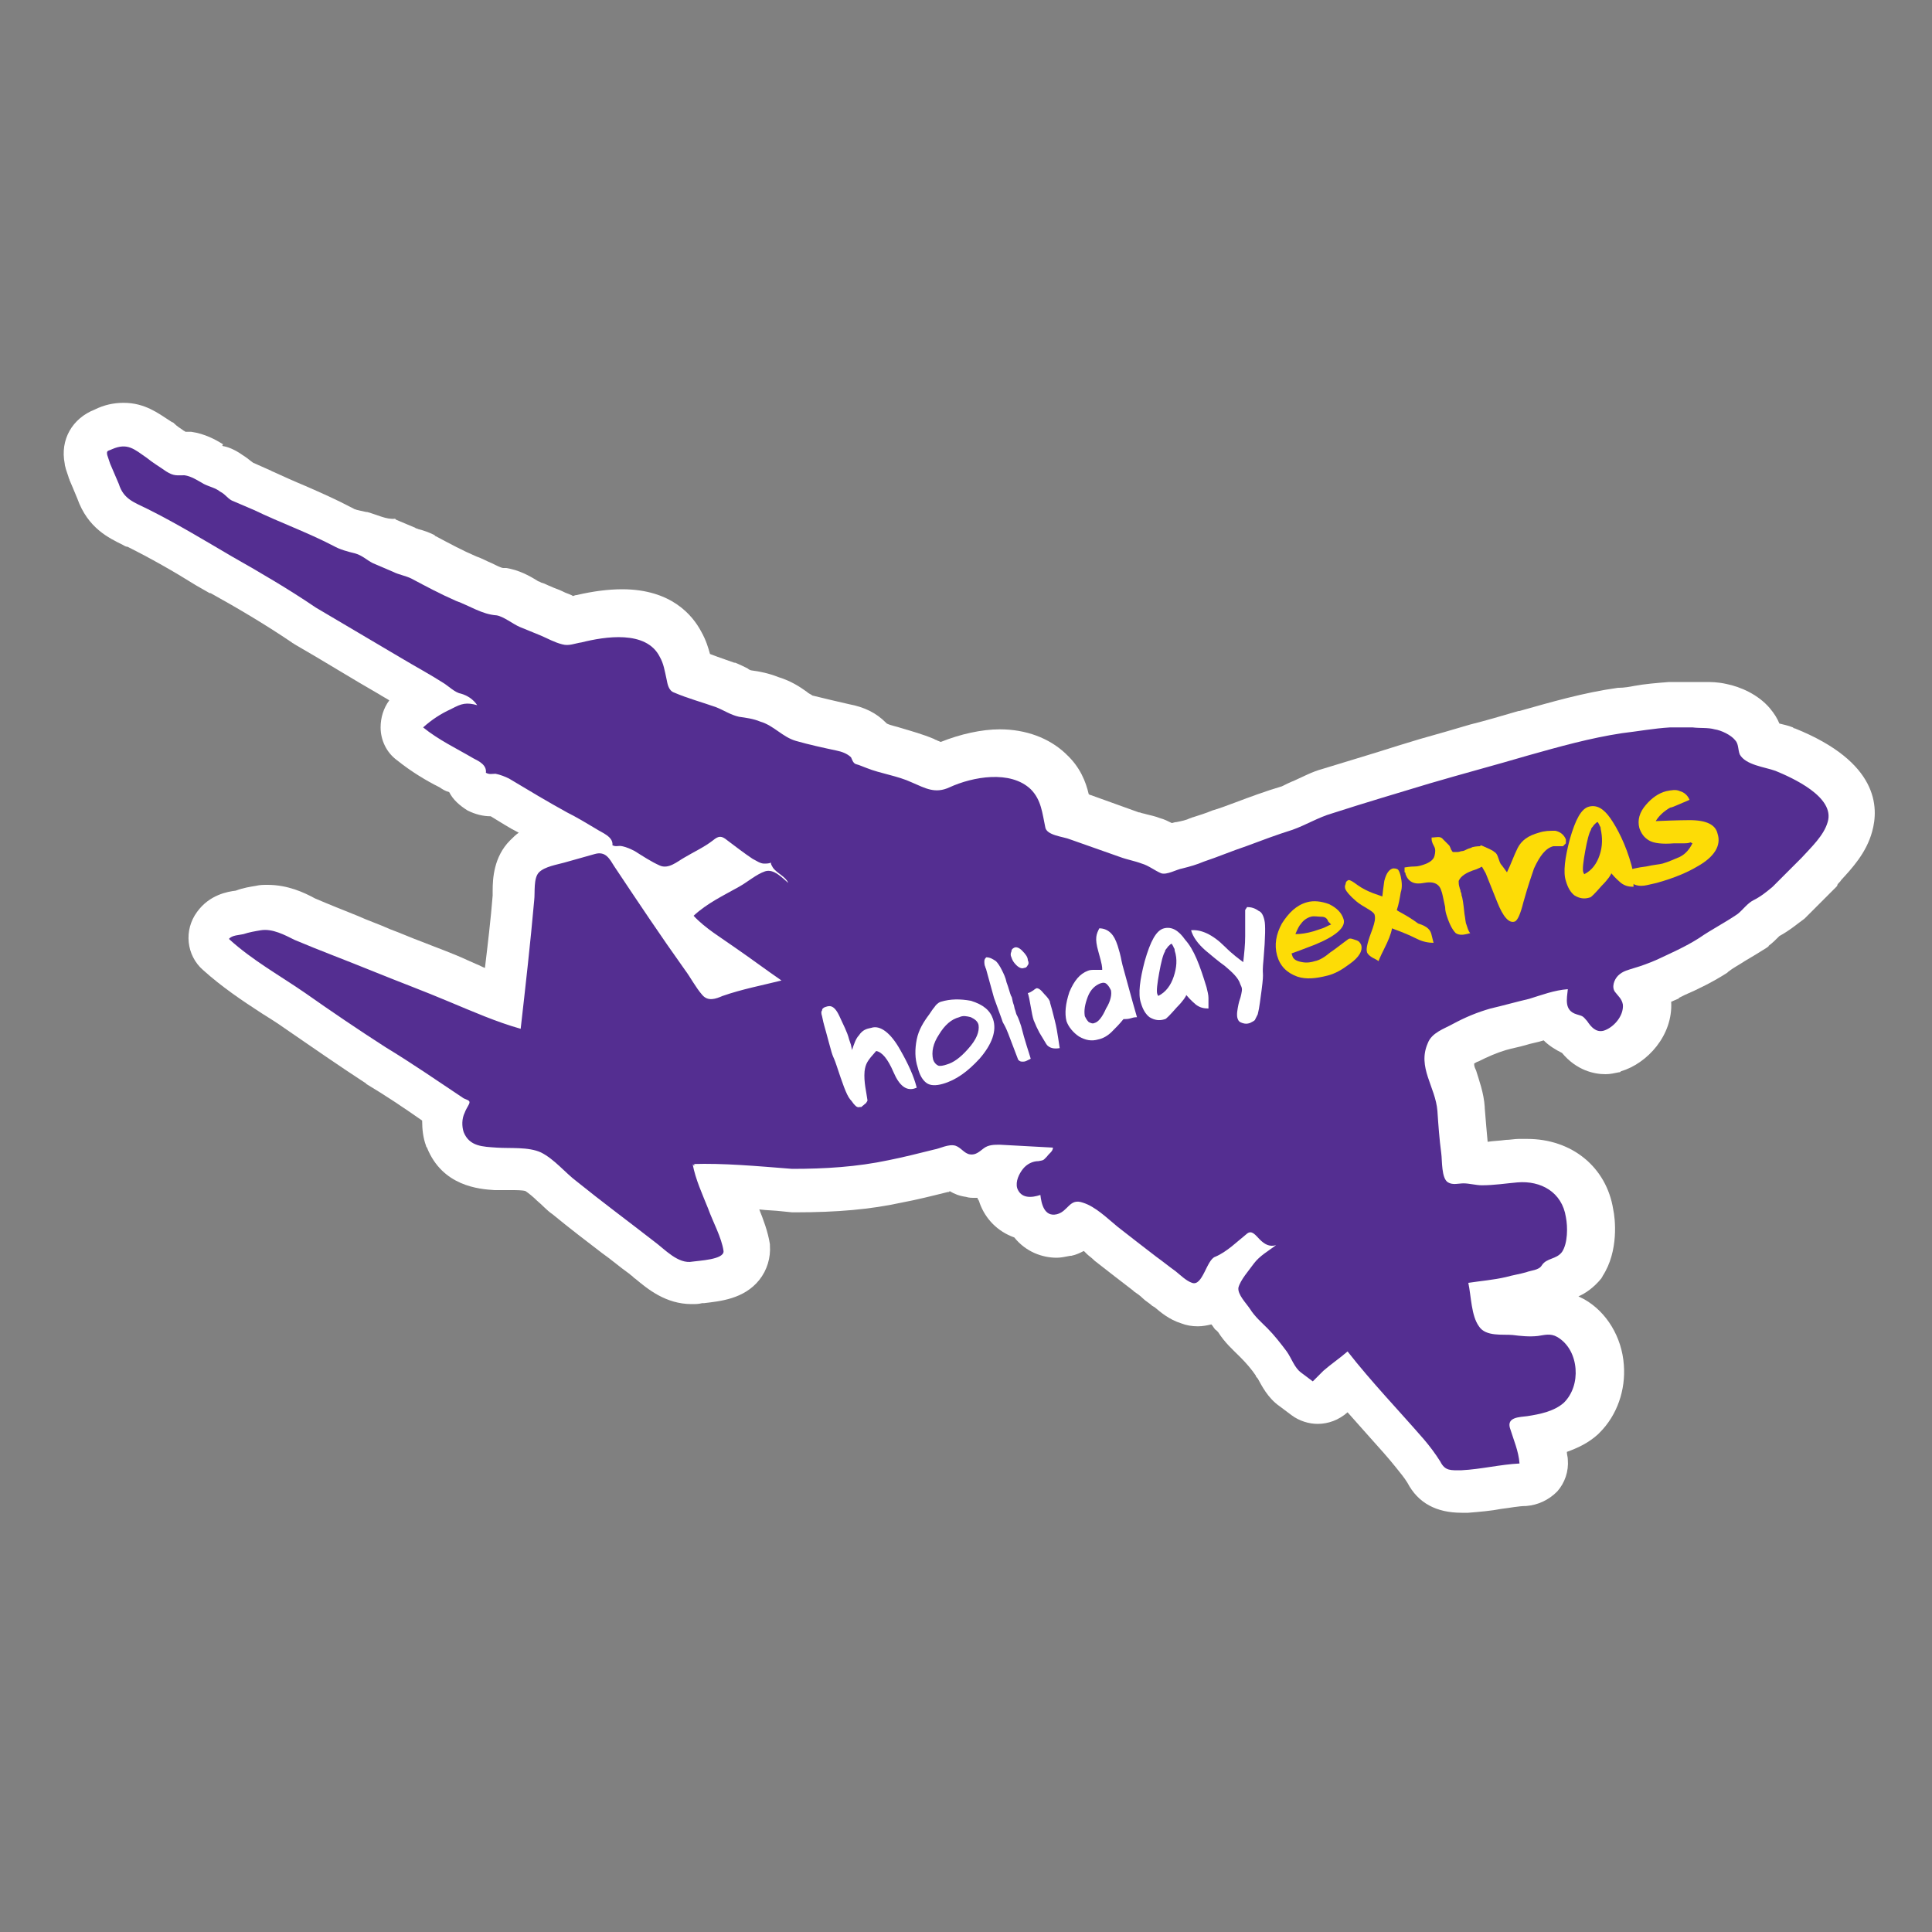
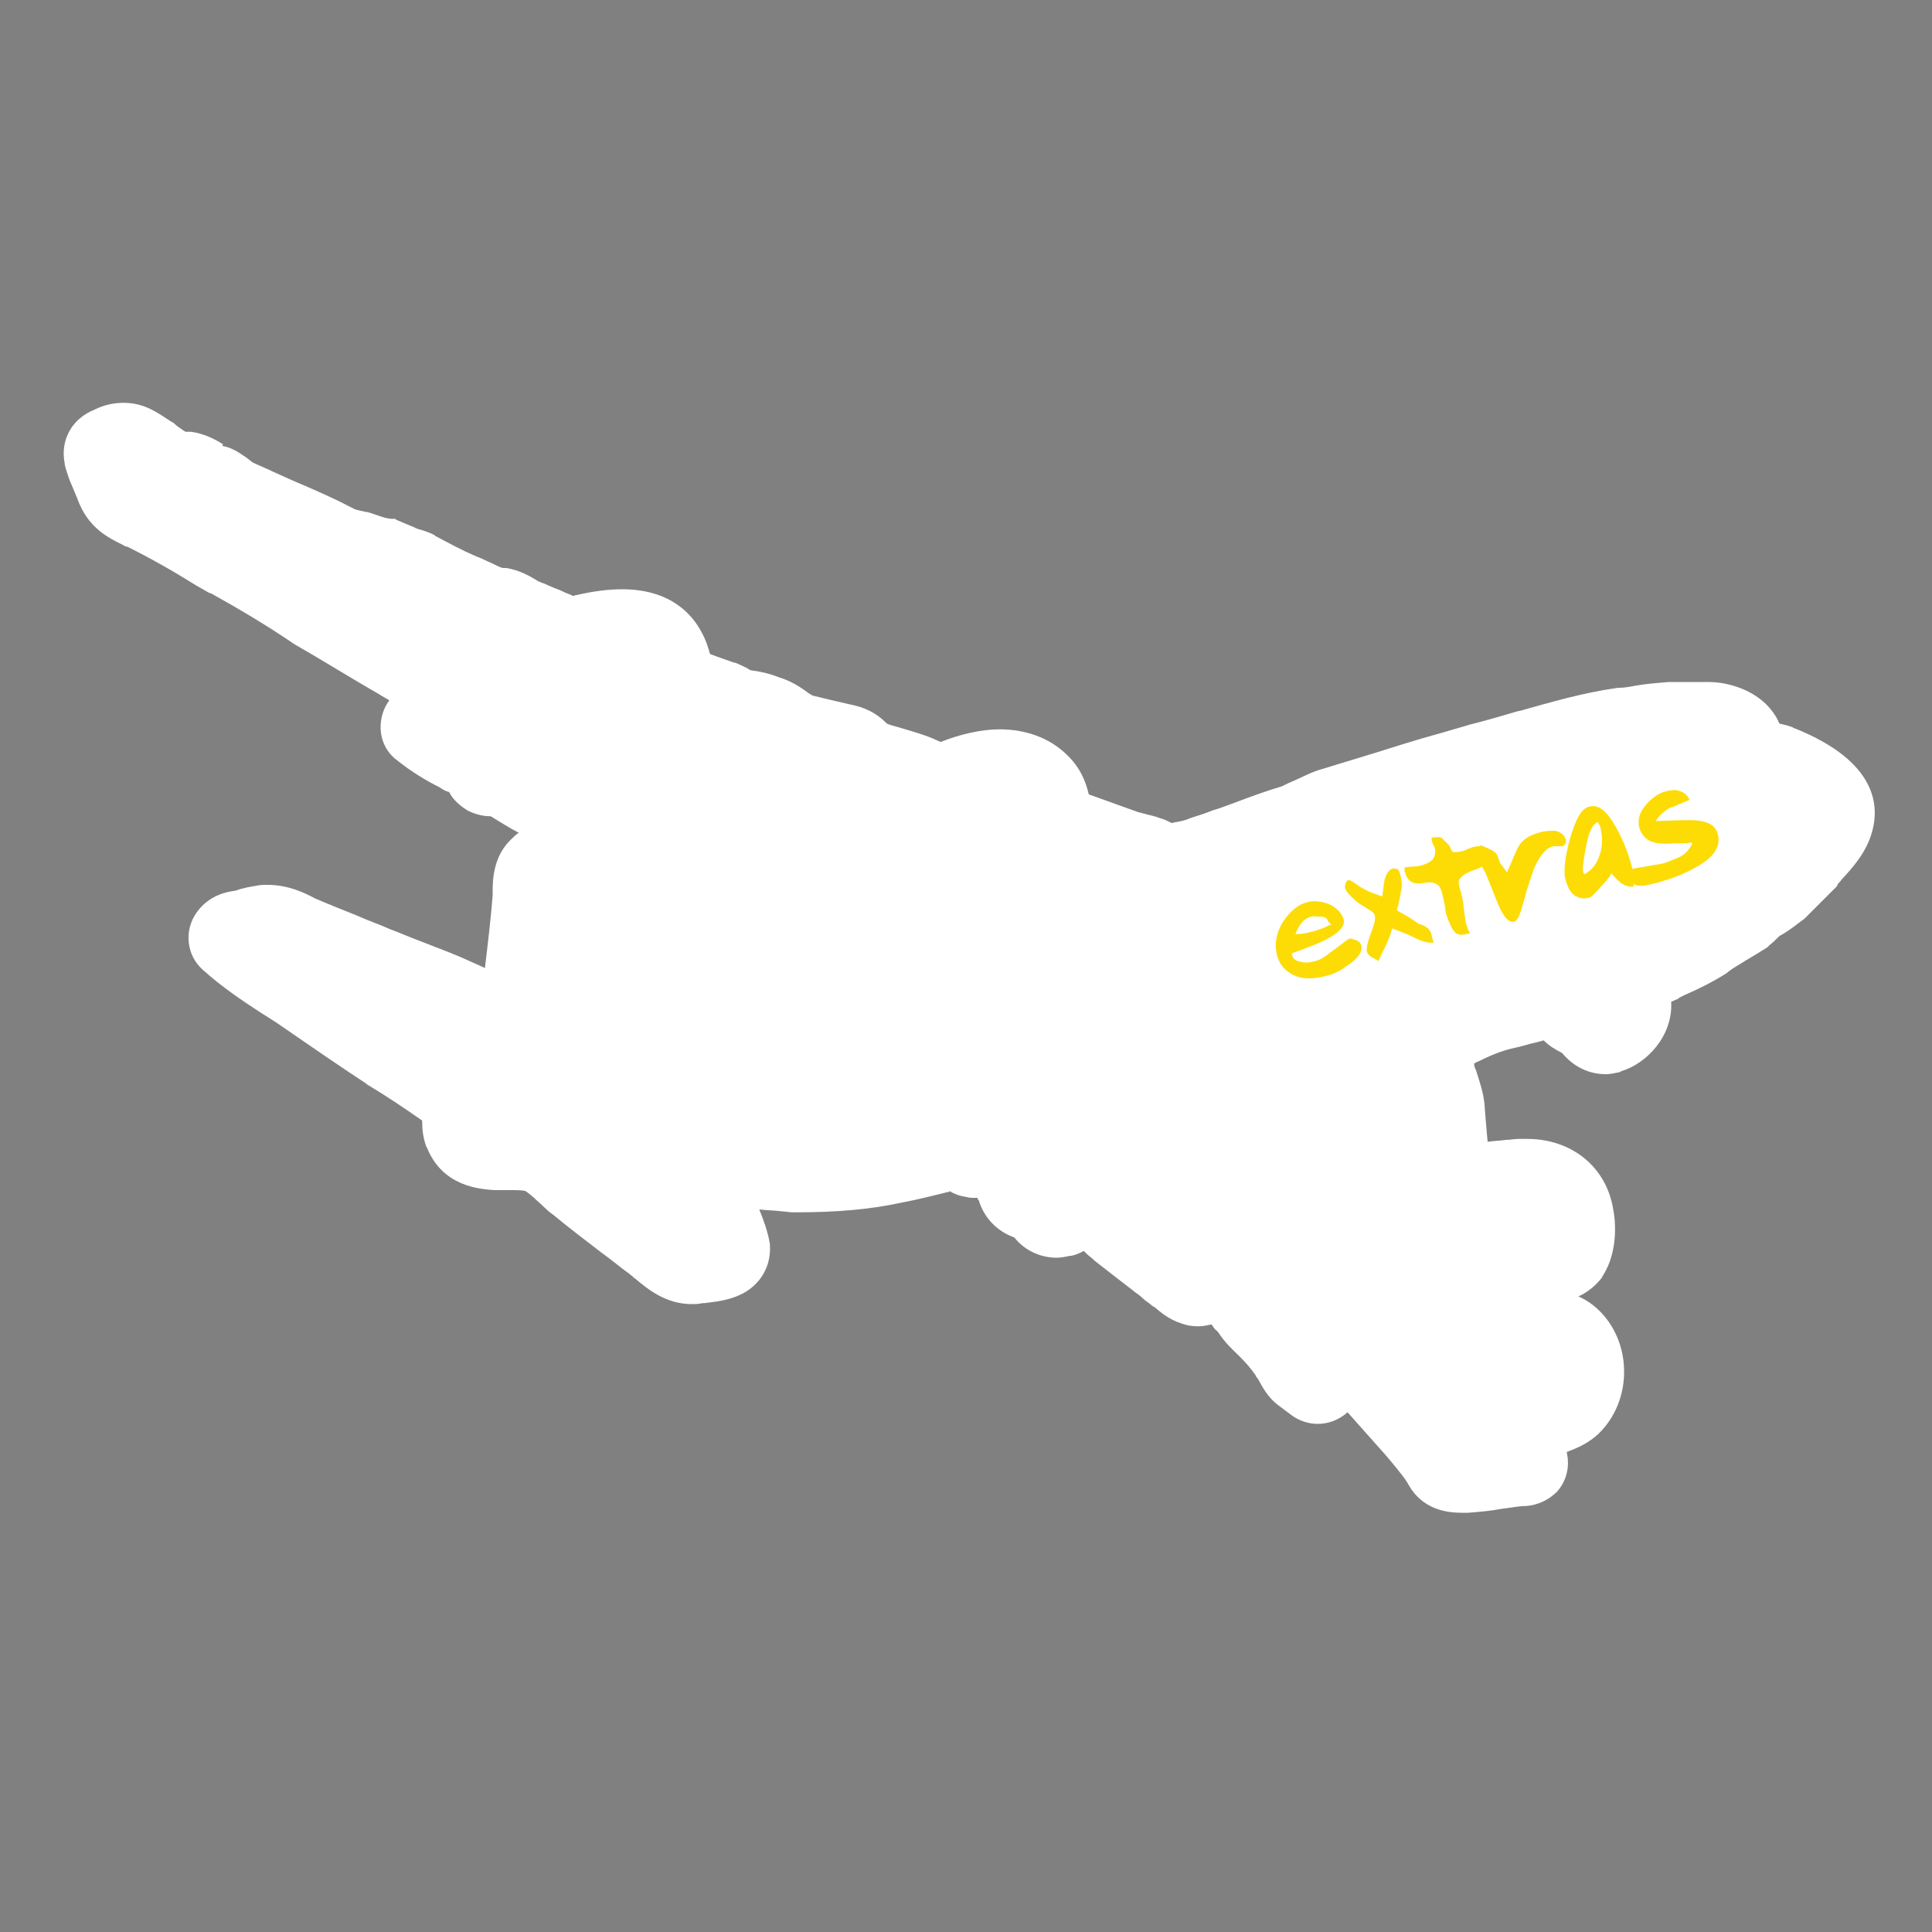
<svg xmlns="http://www.w3.org/2000/svg" version="1.1" id="Layer_1" x="0px" y="0px" viewBox="0 0 200 200" style="enable-background:new 0 0 200 200;" xml:space="preserve">
  <rect x="0" y="0" width="200" height="200" fill="#808080" stroke="none" />
  <style type="text/css">
	.st0{fill:#FFFFFF;}
	.st1{fill-rule:evenodd;clip-rule:evenodd;fill:#542E91;}
	.st2{fill:#FDDC06;}
</style>
  <g>
    <path class="st0" d="M12.8,41.7c-1,0-2,0.2-3,0.7c0,0,0,0,0,0c-2.3,0.9-3.6,3.1-3.1,5.6c0,0.2,0.1,0.4,0.1,0.5L7,49.1l0.1,0.3   c0,0.1,0.1,0.2,0.1,0.3l0.3,0.7l0.5,1.2c1.1,3.1,3.3,4.1,4.7,4.8c0.2,0.1,0.3,0.2,0.5,0.2c2.4,1.2,4.7,2.5,7.1,4l1.4,0.8   c0,0,0,0,0.1,0c2.7,1.5,5.6,3.2,8.4,5.1c0.1,0.1,0.2,0.1,0.3,0.2c1.4,0.8,2.9,1.7,4.4,2.6c1.5,0.9,3,1.8,4.4,2.6   c0.3,0.2,0.7,0.4,1,0.6c-0.6,0.8-0.9,1.8-0.9,2.8c0,1.3,0.6,2.6,1.7,3.4c1.5,1.2,3,2.1,4.4,2.8c0.3,0.2,0.6,0.4,1,0.5   c0.4,0.8,1.1,1.4,1.9,1.9c0.8,0.4,1.6,0.6,2.4,0.6c1,0.6,1.9,1.2,2.9,1.7c-0.3,0.2-0.6,0.5-0.9,0.8c-1.7,1.7-1.8,4-1.8,5.2   c0,0.1,0,0.2,0,0.4c0,0,0,0.1,0,0.1c-0.2,2.5-0.5,5-0.8,7.5c-0.3-0.1-0.6-0.3-0.9-0.4l-0.9-0.4c-1.5-0.7-3.2-1.3-4.7-1.9   c-1.1-0.4-2.2-0.9-3.3-1.3c-1.1-0.5-2.3-0.9-3.4-1.4c-1.5-0.6-3-1.2-4.4-1.8l0,0c-1.1-0.6-2.8-1.4-4.9-1.4c-0.4,0-0.8,0-1.2,0.1   c-0.6,0.1-1.3,0.2-2.1,0.5c-0.8,0.1-2.7,0.4-4,2.2c-1.4,1.9-1.1,4.5,0.6,6c2,1.8,4.1,3.2,6.1,4.5c0.8,0.5,1.6,1,2.3,1.5   c2.9,2,5.8,4,8.4,5.7c0,0,0.1,0,0.1,0.1c2,1.2,3.8,2.4,5.8,3.8c0,0.9,0.1,1.8,0.4,2.6c0,0.1,0.1,0.2,0.1,0.2c1.6,4,5.4,4.3,7,4.4   l0.2,0c0.5,0,1,0,1.5,0c0.5,0,1.2,0,1.5,0.1c0.3,0.2,0.8,0.6,1.2,1c0.5,0.4,1,1,1.6,1.4c1.7,1.4,3.4,2.7,5.1,4   c1,0.7,1.9,1.5,2.9,2.2c0,0,0.1,0.1,0.1,0.1c0.2,0.1,0.3,0.3,0.5,0.4c1.2,1,3.1,2.6,5.8,2.6c0.4,0,0.7,0,1.1-0.1c0.1,0,0.1,0,0.2,0   c1.6-0.2,4.1-0.4,5.7-2.4c0.8-1,1.2-2.3,1.1-3.6c0,0,0-0.1,0-0.1c-0.2-1.3-0.7-2.6-1.1-3.6c0.8,0.1,1.6,0.1,2.4,0.2l1,0.1   c0.1,0,0.2,0,0.4,0c4.2,0,7.7-0.3,10.9-1c1.6-0.3,3.2-0.7,4.8-1.1c0.1,0,0.2,0,0.2-0.1c0.5,0.3,1,0.5,1.7,0.6   c0.3,0.1,0.6,0.1,0.9,0.1c0.1,0,0.2,0,0.3,0c0,0.1,0,0.2,0.1,0.2c0,0.1,0.1,0.2,0.1,0.3c0.6,1.7,1.9,3,3.6,3.6   c1.2,1.5,2.9,2.1,4.4,2.1c0.4,0,0.9-0.1,1.4-0.2c0,0,0.1,0,0.1,0c0.5-0.1,0.9-0.3,1.3-0.5c0.1,0.1,0.2,0.2,0.3,0.3   c0.2,0.2,0.5,0.4,0.7,0.6c0,0,0,0,0.1,0.1c1.4,1.1,2.7,2.1,4,3.1c0,0,0.1,0.1,0.1,0.1c0.3,0.2,0.6,0.4,0.9,0.7   c0.3,0.3,0.7,0.5,1,0.8c0.1,0,0.1,0.1,0.2,0.1c0.6,0.5,1.5,1.3,2.8,1.7c0.5,0.2,1.1,0.3,1.7,0.3c0.5,0,1-0.1,1.4-0.2   c0.2,0.2,0.3,0.5,0.5,0.6c0.1,0.1,0.1,0.1,0.2,0.2c0.7,1.1,1.5,1.8,2.1,2.4c0.1,0.1,0.2,0.2,0.3,0.3c0.5,0.5,1.1,1.2,1.5,1.8   c0,0.1,0.1,0.2,0.2,0.3c0.4,0.7,1,2,2.3,2.9l1.2,0.9c0.8,0.6,1.8,0.9,2.7,0.9c1.1,0,2.2-0.4,3.1-1.2c0.8,0.9,1.6,1.8,2.4,2.7   c0.9,1,1.8,2,2.6,3c0.4,0.5,0.9,1.1,1.2,1.6c1.1,2.1,3,3.1,5.6,3.1l0.3,0l0.2,0c0.1,0,0.1,0,0.2,0c1.2-0.1,2.4-0.2,3.4-0.4   c0.9-0.1,1.8-0.3,2.6-0.3c1.2-0.1,2.3-0.6,3.2-1.5c0.8-0.9,1.2-2.1,1.1-3.3c0-0.3-0.1-0.5-0.1-0.8c1.1-0.4,2.2-0.9,3.2-1.8   c0.1-0.1,0.1-0.1,0.2-0.2c1.8-1.8,2.7-4.4,2.5-7c-0.2-2.9-1.8-5.5-4.1-6.8c-0.2-0.1-0.4-0.2-0.6-0.3c0.7-0.3,1.6-0.9,2.4-1.9   c0-0.1,0.1-0.1,0.1-0.2c1.7-2.6,1.3-6,1.1-6.9c-0.7-4.4-4.3-7.3-8.9-7.3c-0.3,0-0.6,0-0.9,0c-0.4,0-0.9,0.1-1.3,0.1   c-0.7,0.1-1.3,0.1-1.9,0.2c-0.1-1.1-0.2-2.2-0.3-3.5c0,0,0,0,0-0.1c-0.1-1.5-0.6-2.8-0.9-3.8c-0.1-0.2-0.2-0.4-0.2-0.7   c0.2-0.1,0.3-0.2,0.4-0.2c1-0.5,1.9-0.9,2.9-1.2c0.7-0.2,1.3-0.3,2-0.5c0.6-0.2,1.3-0.3,1.9-0.5c0,0,0,0,0,0c0.6,0.6,1.3,1,1.9,1.3   c1.5,1.8,3.3,2.2,4.5,2.2c0.5,0,0.9-0.1,1.4-0.2c0.1,0,0.1,0,0.2-0.1c2.7-0.8,5.4-3.7,5.2-7.2c0.2-0.1,0.5-0.2,0.7-0.3   c0,0,0.1,0,0.1-0.1l0.6-0.3c1.4-0.6,3-1.4,4.4-2.3c0,0,0.1-0.1,0.1-0.1c0.5-0.4,1.1-0.7,1.7-1.1c0.7-0.4,1.5-0.9,2.3-1.4   c0.1-0.1,0.2-0.1,0.2-0.2c0.4-0.3,0.7-0.6,1-0.9c0,0,0.1-0.1,0.1-0.1c1.1-0.6,1.9-1.3,2.6-1.8c0.1-0.1,0.2-0.2,0.3-0.3l3-3   c0.1-0.1,0.1-0.1,0.1-0.2c0.1-0.2,0.3-0.3,0.4-0.5c1.1-1.2,2.6-2.8,3.2-5c0.7-2.5,0.7-7.2-8-10.7c-0.1,0-0.1,0-0.2-0.1   c-0.5-0.2-1-0.3-1.4-0.4c0,0,0,0,0,0c-0.2-0.5-0.5-1-1-1.6c-1.2-1.4-3-2.2-4.5-2.5c-0.9-0.2-1.6-0.2-2.2-0.2c-0.2,0-0.4,0-0.5,0   c-0.2,0-0.4,0-0.6,0h-2.3c-0.1,0-0.2,0-0.3,0c-1.3,0.1-2.5,0.2-3.6,0.4c-0.5,0.1-1.1,0.2-1.6,0.2c0,0-0.1,0-0.1,0   c-3.6,0.5-7,1.5-10.2,2.4c0,0,0,0-0.1,0c-1.7,0.5-3.4,1-5,1.4c-1.7,0.5-3.4,1-5.2,1.5l-2.3,0.7c-2.5,0.8-5.2,1.6-7.8,2.4   c-1.1,0.3-2,0.8-2.9,1.2c-0.5,0.2-0.9,0.4-1.3,0.6c-1.7,0.5-3.3,1.1-4.9,1.7c-0.8,0.3-1.6,0.6-2.3,0.8c-0.7,0.3-1.4,0.5-2,0.7   c-0.1,0-0.2,0.1-0.3,0.1c-0.4,0.2-0.9,0.3-1.4,0.4c-0.2,0-0.4,0.1-0.5,0.1c-0.4-0.2-0.8-0.4-1.2-0.5c-0.5-0.2-1-0.3-1.4-0.4   c-0.3-0.1-0.5-0.1-0.7-0.2c0,0-0.1,0-0.1,0l-5-1.8c-0.1,0-0.2-0.1-0.2-0.1c-0.3-1.3-0.9-2.8-2.3-4.1c0,0-0.1-0.1-0.1-0.1   c-1.7-1.6-4.1-2.5-6.8-2.5c-1.9,0-4.1,0.5-6.1,1.3c-0.1,0-0.2-0.1-0.3-0.1c-0.1-0.1-0.3-0.1-0.4-0.2c-1.2-0.5-2.3-0.8-3.3-1.1   c-0.6-0.2-1.2-0.3-1.6-0.5c0,0-0.1-0.1-0.1-0.1c-1-1-2.2-1.6-3.8-1.9c-1.3-0.3-2.6-0.6-3.8-0.9c-0.1-0.1-0.4-0.2-0.6-0.4   c-0.7-0.5-1.6-1.1-2.9-1.5c-1-0.4-2-0.6-2.8-0.7c-0.1,0-0.3-0.1-0.4-0.2c-0.4-0.2-0.8-0.4-1.3-0.6c0,0,0,0-0.1,0   c-0.6-0.2-1.1-0.4-1.7-0.6c-0.3-0.1-0.5-0.2-0.8-0.3c-0.2-0.7-0.4-1.4-0.9-2.3c-0.9-1.7-3.1-4.4-8.2-4.4c-1.4,0-3,0.2-4.7,0.6   c-0.2,0-0.3,0.1-0.4,0.1c-0.1-0.1-0.2-0.1-0.4-0.2c-0.3-0.1-0.5-0.2-0.7-0.3c-0.4-0.2-0.8-0.3-1.2-0.5c-0.3-0.1-0.6-0.3-1-0.4   c-0.1-0.1-0.3-0.1-0.4-0.2c-0.8-0.5-1.9-1.1-3.2-1.3c-0.1,0-0.2,0-0.3,0c-0.2,0-0.8-0.3-1.2-0.5c-0.5-0.2-1-0.5-1.6-0.7   c-1.4-0.6-2.7-1.3-4.2-2.1c0,0-0.1,0-0.1-0.1c-0.6-0.3-1.2-0.5-1.6-0.6c-0.1,0-0.2-0.1-0.3-0.1c-0.1,0-0.1-0.1-0.2-0.1l-1.9-0.8   c0,0-0.1-0.1-0.1-0.1C40,53.8,39.1,53.3,38,53c0,0-0.1,0-0.1,0c-0.4-0.1-1-0.2-1.2-0.3c-0.1,0-0.1-0.1-0.2-0.1   c-1.7-0.9-3.3-1.6-4.9-2.3c-1.2-0.5-2.3-1-3.4-1.5c-0.1,0-0.1-0.1-0.2-0.1l-1.8-0.8c-0.3-0.2-0.6-0.5-1.1-0.8   c-0.7-0.5-1.4-0.8-1.9-0.9c-0.1,0-0.1,0-0.2-0.1L23.1,46c-0.8-0.5-1.9-1.1-3.3-1.3c-0.2,0-0.4,0-0.6,0c-0.1-0.1-0.2-0.1-0.3-0.2   c-0.3-0.2-0.6-0.4-0.8-0.6c-0.1-0.1-0.2-0.2-0.3-0.2l-0.3-0.2C16.4,42.8,15,41.7,12.8,41.7L12.8,41.7z" />
-     <path class="st1" d="M71.7,120.5c0.3,1.6,1,3.1,1.6,4.6c0.5,1.4,1.4,3,1.6,4.4c0.1,0.9-2.6,1-3.2,1.1c-1.5,0.3-2.9-1.3-4-2.1   c-2.7-2.1-5.4-4.1-8-6.2c-1.2-0.9-2.3-2.3-3.7-3c-1.3-0.6-3.2-0.4-4.6-0.5c-1.4-0.1-2.8-0.1-3.4-1.6c-0.2-0.6-0.2-1.4,0.1-2   c0.1-0.3,0.3-0.6,0.4-0.8c0.3-0.5-0.1-0.5-0.5-0.7c-2.7-1.8-5.3-3.6-8.1-5.3c-2.8-1.8-5.6-3.7-8.3-5.6c-2.6-1.8-5.5-3.4-7.9-5.6   c0.3-0.4,1.1-0.4,1.5-0.5c0.6-0.2,1.2-0.3,1.8-0.4c1.2-0.2,2.5,0.5,3.5,1c2.6,1.1,5.3,2.1,8,3.2c2.7,1.1,5.4,2.1,8,3.2   c2.4,1,4.9,2.1,7.4,2.8c0.5-4.4,1-8.8,1.4-13.3c0.1-0.8-0.1-2.3,0.5-2.9s1.9-0.8,2.6-1c1.1-0.3,2.1-0.6,3.2-0.9   c1.1-0.3,1.5,0.5,2,1.3c2.4,3.6,4.8,7.2,7.3,10.7c0.6,0.8,1.1,1.8,1.8,2.6c0.6,0.7,1.4,0.4,2.1,0.1c2-0.7,4.1-1.1,6.1-1.6   c-1.6-1.1-3.2-2.3-4.8-3.4c-1.4-1-3.1-2-4.3-3.3c1.4-1.3,3.1-2.1,4.7-3c0.9-0.5,1.8-1.3,2.7-1.6c0.9-0.3,1.8,0.7,2.4,1.2   c-0.3-0.7-1.2-1-1.6-1.6c-0.1-0.2-0.2-0.3-0.2-0.5c-0.2,0.1-0.5,0.1-0.7,0.1c-0.4,0-0.8-0.3-1.2-0.5c-0.9-0.6-1.8-1.3-2.6-1.9   c-0.6-0.5-0.9-0.5-1.5,0c-0.9,0.7-2,1.2-3,1.8c-0.7,0.4-1.6,1.2-2.5,0.8c-0.9-0.4-1.8-1-2.6-1.5c-0.4-0.2-0.8-0.4-1.3-0.5   c-0.4-0.1-0.6,0.1-1-0.1c0.1-0.9-1.1-1.3-1.7-1.7c-1-0.6-2-1.2-3-1.7c-2-1.1-4-2.3-6-3.5c-0.4-0.2-0.9-0.4-1.4-0.5   c-0.4,0-0.6,0.1-1-0.1c0.1-0.8-0.7-1.2-1.3-1.5c-1.7-1-3.6-1.9-5.2-3.2c0.9-0.8,1.8-1.4,2.9-1.9c1.1-0.6,1.6-0.7,2.7-0.4   c-0.4-0.6-1-1-1.7-1.2c-0.6-0.1-1.3-0.8-1.8-1.1c-1.4-0.9-2.9-1.7-4.4-2.6c-2.9-1.7-5.9-3.5-8.8-5.2C29.9,61,27,59.3,24,57.6   c-2.9-1.7-5.7-3.4-8.7-4.9c-1.4-0.7-2.5-1-3-2.6c-0.3-0.7-0.6-1.4-0.9-2.1c-0.1-0.3-0.2-0.6-0.3-0.9c-0.1-0.5,0.1-0.4,0.5-0.6   c1.6-0.7,2.3,0,3.6,0.9c0.6,0.5,1.3,0.9,2,1.4c0.8,0.5,1.1,0.4,1.9,0.4c0.7,0.1,1.3,0.5,2,0.9c0.6,0.3,1.2,0.4,1.7,0.8   c0.6,0.3,0.8,0.8,1.4,1c0.7,0.3,1.4,0.6,2.1,0.9c2.7,1.3,5.5,2.3,8.2,3.7c0.7,0.4,1.5,0.6,2.3,0.8c0.7,0.2,1.2,0.7,1.8,1   c0.7,0.3,1.4,0.6,2.1,0.9c0.6,0.3,1.3,0.4,1.9,0.7c1.5,0.8,3,1.6,4.6,2.3c1.4,0.5,2.7,1.4,4.2,1.5c0.7,0.1,1.7,0.9,2.4,1.2   s1.5,0.6,2.2,0.9s1.4,0.7,2.2,0.9c0.7,0.2,1.3-0.1,2-0.2c2.4-0.6,6.7-1.3,8.1,1.5c0.4,0.7,0.5,1.4,0.7,2.3c0.1,0.5,0.2,1.2,0.8,1.4   c1.4,0.6,2.9,1,4.3,1.5c0.8,0.3,1.5,0.8,2.4,1c0.7,0.1,1.5,0.2,2.2,0.5c1.4,0.4,2.3,1.6,3.7,2c1.4,0.4,2.8,0.7,4.2,1   c0.5,0.1,1.1,0.3,1.5,0.7c0.1,0.2,0.2,0.6,0.5,0.7c0.4,0.1,0.8,0.3,1.1,0.4c1.5,0.6,3.2,0.8,4.7,1.5c1.4,0.6,2.4,1.2,3.9,0.5   c2.4-1.1,6.3-1.8,8.4,0.2c1.1,1.1,1.2,2.5,1.5,3.9c0.1,0.9,1.9,1,2.6,1.3c1.7,0.6,3.4,1.2,5.1,1.8c0.8,0.3,1.5,0.4,2.3,0.7   c0.7,0.2,1.3,0.7,2,1c0.6,0.2,1.6-0.4,2.2-0.5c0.8-0.2,1.5-0.4,2.2-0.7c1.5-0.5,2.9-1.1,4.4-1.6c1.6-0.6,3.2-1.2,4.8-1.7   c1.4-0.5,2.7-1.3,4.1-1.7c3.4-1.1,6.8-2.1,10.1-3.1c3.4-1,6.8-1.9,10.2-2.9c3.2-0.9,6.4-1.8,9.7-2.3c1.7-0.2,3.3-0.5,5-0.6   c0.8,0,1.6,0,2.3,0c0.8,0.1,1.6,0,2.3,0.2c0.7,0.1,1.7,0.6,2.1,1.1c0.4,0.4,0.3,1,0.5,1.5c0.6,1.1,2.6,1.3,3.7,1.7   c1.7,0.7,6.2,2.7,5.4,5.3c-0.4,1.4-1.7,2.6-2.7,3.7c-1,1-2,2-3,3c-0.6,0.5-1.2,1-2,1.4c-0.6,0.3-1.1,1-1.6,1.4   c-1.3,0.9-2.7,1.6-4,2.5c-1.4,0.9-3,1.6-4.5,2.3c-0.7,0.3-1.5,0.6-2.2,0.8c-0.6,0.2-1.2,0.3-1.7,0.8c-0.4,0.4-0.7,1.2-0.3,1.7   c0.3,0.4,0.7,0.7,0.8,1.3c0.1,1.2-1,2.4-2,2.7c-0.8,0.2-1.3-0.4-1.7-1c-0.5-0.6-0.5-0.5-1.1-0.7c-1.3-0.4-1-1.6-0.9-2.6   c-1.4,0.1-2.7,0.6-4,1c-1.3,0.3-2.7,0.7-4,1c-1.4,0.4-2.6,0.9-3.9,1.6c-0.9,0.5-2.2,0.9-2.6,2c-1.1,2.5,0.8,4.5,1,7   c0.1,1.5,0.2,2.9,0.4,4.4c0.1,0.7,0,2.6,0.7,3c0.5,0.3,1.1,0.1,1.6,0.1c0.6,0,1.3,0.2,1.9,0.2c1.3,0,2.5-0.2,3.7-0.3   c2.4-0.2,4.6,1,5,3.6c0.2,1,0.2,2.7-0.4,3.6c-0.6,0.8-1.6,0.6-2.1,1.4c-0.3,0.5-1.1,0.5-1.6,0.7c-0.7,0.2-1.4,0.3-2.1,0.5   c-1.3,0.3-2.6,0.4-3.9,0.6c0.3,1.4,0.3,3.4,1.1,4.5c0.7,1.1,2.5,0.8,3.5,0.9c0.8,0.1,1.7,0.2,2.6,0.1c0.7-0.1,1.3-0.3,2,0.1   c1.2,0.7,1.8,2,1.9,3.3c0.1,1.3-0.3,2.6-1.2,3.5c-1,0.9-2.5,1.2-3.8,1.4c-0.8,0.1-2.1,0.1-1.8,1.2c0.4,1.3,0.9,2.4,1,3.7   c-2,0.1-4,0.6-6,0.7c-1.1,0-1.7,0.1-2.2-0.9c-0.5-0.8-1.1-1.6-1.7-2.3c-2.6-3-5.4-5.9-7.9-9.1c-0.8,0.7-1.7,1.3-2.5,2   c-0.4,0.4-0.7,0.7-1.1,1.1c-0.4-0.3-0.8-0.6-1.2-0.9c-0.7-0.5-1-1.5-1.5-2.2c-0.6-0.8-1.3-1.7-2-2.4c-0.6-0.6-1.3-1.2-1.8-2   c-0.4-0.6-1.3-1.5-1.2-2.2c0.2-0.8,1.1-1.8,1.6-2.5c0.6-0.8,1.5-1.3,2.3-1.9c-0.7,0.2-1.2-0.1-1.7-0.6c-0.4-0.4-0.8-1-1.3-0.6   c-1,0.8-2.1,1.9-3.3,2.4c-0.9,0.3-1.3,3.1-2.4,2.7c-0.6-0.2-1.2-0.8-1.7-1.2c-0.7-0.5-1.3-1-2-1.5c-1.3-1-2.6-2-4-3.1   c-1.1-0.9-2.3-2.1-3.6-2.5c-1.4-0.5-1.5,0.9-2.7,1.2c-1.3,0.3-1.6-1.1-1.7-2c-0.9,0.3-2,0.4-2.4-0.7c-0.2-0.7,0.2-1.5,0.6-2   s1-0.8,1.6-0.8c0.6-0.1,0.5-0.1,0.9-0.5c0.2-0.3,0.6-0.5,0.6-0.9c-1.8-0.1-3.7-0.2-5.5-0.3c-0.6,0-1.2,0-1.7,0.4   c-0.4,0.3-0.8,0.7-1.4,0.6s-0.9-0.7-1.5-0.9c-0.7-0.2-1.6,0.3-2.2,0.4c-1.6,0.4-3.2,0.8-4.7,1.1c-3.3,0.7-6.6,0.9-10,0.9   C78.2,120.7,74.9,120.4,71.7,120.5C71.8,120.8,72.1,120.5,71.7,120.5z" />
  </g>
  <g>
    <g>
      <path class="st0" d="M94.9,112.6l-0.3,0.1c-0.8,0.2-1.5-0.3-2.1-1.7c-0.6-1.4-1.2-2.1-1.8-2.2c-0.9,1-1.1,1.3-1.2,2.1    c-0.1,1.1,0.2,2.2,0.3,3c0,0,0,0.1-0.1,0.2c0,0.1-0.1,0.1-0.3,0.3c-0.3,0.2-0.1,0.2-0.4,0.2c-0.3,0.1-0.5-0.2-0.6-0.3    c-0.1-0.1-0.2-0.3-0.4-0.5c-0.4-0.5-0.8-1.7-1.4-3.5c-0.4-1.2-0.3-0.5-0.8-2.4s-0.5-1.7-0.7-2.7c-0.1-0.3-0.1-0.5,0-0.6    c0-0.2,0.1-0.2,0.2-0.3c0.5-0.2,1-0.4,1.6,0.9c0.4,0.9,0.8,1.6,1,2.4c0.3,0.9,0.1,0.2,0.3,1.1c0.2-0.6,0.4-1.2,0.7-1.5    c0.4-0.6,0.8-0.7,1.3-0.8c0.9-0.3,2,0.5,3,2.3C94,110.1,94.6,111.4,94.9,112.6z" />
      <path class="st0" d="M102.8,105.5c0.4,1.2-0.1,2.6-1.4,4.1c-1.2,1.3-2.4,2.2-3.8,2.6c-0.7,0.2-1.3,0.2-1.7-0.1    c-0.4-0.3-0.7-0.8-0.9-1.6c-0.3-0.9-0.3-1.9-0.1-2.9c0.2-1,0.7-1.8,1.3-2.6c0.2-0.3,0.4-0.6,0.5-0.7c0.2-0.3,0.4-0.5,0.7-0.6    c1-0.3,2-0.3,3.1-0.1C101.8,104,102.5,104.6,102.8,105.5z M101.3,106.1c-0.1-0.4-0.4-0.6-0.8-0.8c-0.4-0.1-0.8-0.2-1.2,0    c-0.8,0.2-1.5,0.8-2.1,1.8c-0.6,0.9-0.8,1.8-0.6,2.6c0.1,0.3,0.3,0.5,0.5,0.6s0.6,0,0.9-0.1c0.7-0.2,1.4-0.7,2.2-1.6    C101.1,107.6,101.4,106.8,101.3,106.1z" />
      <path class="st0" d="M106.7,109.6l-0.4,0.2c-0.2,0.1-0.3,0.1-0.5,0.1s-0.3-0.1-0.4-0.2c0,0-0.3-0.8-0.8-2.1    c-0.7-1.9-0.7-1.4-0.9-2.1c-0.5-1.4-0.7-1.9-0.8-2.2l-0.8-2.9c0-0.1-0.1-0.2-0.1-0.3c-0.1-0.2-0.1-0.4-0.1-0.6s0.1-0.3,0.2-0.4    c0.4,0,0.7,0.2,1,0.4c0.2,0.2,0.4,0.5,0.6,0.9s0.4,0.8,0.5,1.3c0.2,0.5,0.3,1,0.5,1.5c0,0.1,0-0.1,0-0.1c0.1,0.3,0.1,0.5,0.2,0.8    c0.1,0.2,0.1,0.5,0.2,0.7c0.2,0.8,0.1,0.1,0.6,1.6C106.1,107.8,106.5,108.9,106.7,109.6z" />
      <path class="st0" d="M106.4,99.4c0.1,0.2,0.1,0.4,0,0.5c-0.1,0.2-0.2,0.3-0.4,0.3c-0.2,0.1-0.5,0-0.8-0.3s-0.4-0.5-0.5-0.8    c-0.1-0.2-0.1-0.4,0-0.6c0-0.2,0.1-0.3,0.3-0.4c0.2-0.1,0.5,0,0.8,0.3C106.2,98.8,106.4,99.1,106.4,99.4z M108.9,104.5    c0.2,0.8,0.4,1.5,0.5,2.1s0.2,1.2,0.3,1.9c-0.6,0.1-1,0-1.3-0.3c-0.1-0.1-0.3-0.5-0.8-1.3c-0.1-0.2-0.2-0.4-0.3-0.6    c-0.1-0.2-0.2-0.5-0.3-0.7c-0.1-0.3-0.2-0.8-0.3-1.4c-0.1-0.6-0.2-1.1-0.3-1.4c0.1,0,0.3-0.1,0.6-0.3c0.1-0.1,0.3-0.2,0.3-0.2    c0.2,0,0.4,0.1,0.8,0.6c0.4,0.4,0.6,0.7,0.6,0.9L108.9,104.5z" />
      <path class="st0" d="M115.7,97.9c0.4,1.3,0.3,1.2,0.5,2c0.9,3.3,1.4,5.1,1.5,5.4c-0.1,0-0.3,0-0.6,0.1s-0.6,0.1-0.8,0.1    c-0.4,0.5-0.8,0.9-1.2,1.3c-0.4,0.4-0.9,0.7-1.4,0.8c-0.7,0.2-1.3,0.1-2-0.3c-0.6-0.4-1.1-1-1.3-1.6c-0.2-0.8-0.1-1.8,0.3-3    c0.5-1.2,1.1-1.9,1.9-2.2c0.2-0.1,0.5-0.1,0.7-0.1s0.5,0,0.8,0c0-0.3,0-0.5-0.4-1.9s-0.2-1.8,0.1-2.4c0.5,0,0.9,0.2,1.2,0.5    C115.3,96.9,115.5,97.3,115.7,97.9z M115,102.5c-0.1-0.2-0.2-0.4-0.4-0.6s-0.4-0.2-0.7-0.1c-0.5,0.2-1,0.6-1.3,1.4s-0.4,1.4-0.3,2    c0.1,0.2,0.2,0.4,0.4,0.6c0.2,0.1,0.4,0.2,0.6,0.1c0.4-0.1,0.8-0.6,1.2-1.5C115,103.6,115.1,102.9,115,102.5z" />
      <path class="st0" d="M124.9,102.2c0.1,0.4,0.2,0.8,0.2,1.1c0,0.4,0,0.7,0,1.1c-0.5,0-0.9-0.1-1.3-0.4c-0.1-0.1-0.5-0.4-1-1    c0,0.1-0.3,0.6-1,1.3c-0.7,0.8-1.1,1.2-1.2,1.2c-0.6,0.2-1.1,0.1-1.6-0.2c-0.4-0.3-0.7-0.8-0.9-1.5c-0.3-0.9-0.1-2.4,0.4-4.3    c0.6-2.1,1.2-3.2,2-3.4c0.8-0.2,1.5,0.2,2.2,1.2C123.6,98.3,124.2,99.9,124.9,102.2z M121.6,98.4c0-0.1,0-0.2-0.1-0.3    c0-0.1-0.1-0.2-0.2-0.4c-0.1,0-0.2,0.1-0.4,0.3c-0.1,0.2-0.3,0.3-0.3,0.5c-0.2,0.3-0.4,1.1-0.6,2.2s-0.3,1.9-0.2,2.2l0.1,0.2    c0.8-0.4,1.3-1.1,1.6-2C121.8,100.2,121.9,99.3,121.6,98.4z" />
      <path class="st0" d="M130.9,95.3c0.1,0.4,0.1,1.7-0.1,4c-0.2,2,0.1,0.9-0.2,3.2c-0.3,2.3-0.3,2-0.4,2.5c-0.1,0.2-0.2,0.4-0.3,0.6    c-0.1,0.1-0.3,0.2-0.5,0.3c-0.3,0.1-0.5,0.1-0.8,0s-0.4-0.2-0.5-0.5c-0.1-0.4,0-0.9,0.1-1.4s0.2-0.6,0.3-1.1s0.1-0.6-0.1-1    c-0.2-0.7-0.9-1.3-1.6-1.9c-0.7-0.5-1.4-1.1-2-1.6c-0.8-0.7-1.3-1.4-1.5-2.1c1-0.1,2.2,0.4,3.5,1.7c0.8,0.8,1.5,1.3,1.9,1.6    c0.1-0.9,0.2-1.8,0.2-2.7c0-0.8,0-1.7,0-2.7l0.2-0.3c0.4,0,0.8,0.1,1.2,0.4C130.6,94.4,130.8,94.8,130.9,95.3z" />
    </g>
    <g>
      <path class="st2" d="M140.9,97.8c0.2,0.6-0.2,1.3-1.2,2c-0.8,0.6-1.5,1-2.3,1.2c-1.2,0.3-2.2,0.4-3.1,0.1    c-1.1-0.4-1.8-1.1-2.1-2.2s-0.1-2.2,0.5-3.3c0.7-1.1,1.5-1.9,2.6-2.2c0.7-0.2,1.5-0.1,2.3,0.2c0.8,0.4,1.3,0.9,1.5,1.6    c0.2,0.8-0.8,1.7-3,2.6c-1.3,0.5-2.1,0.8-2.4,0.9l0.1,0.3c0.1,0.3,0.4,0.5,1,0.6c0.5,0.1,1,0,1.3-0.1c0.5-0.1,1-0.4,1.6-0.9    c0.6-0.4,1.2-0.9,1.9-1.4c0.2-0.1,0.4,0,0.7,0.1C140.7,97.4,140.8,97.6,140.9,97.8z M137.5,95.4c-0.1-0.3-0.3-0.5-0.7-0.5    s-0.8-0.1-1.1,0c-0.4,0.1-0.8,0.4-1,0.7c-0.2,0.2-0.4,0.6-0.6,1.1c0.6,0,1.2-0.1,1.9-0.3c0.3-0.1,0.6-0.2,0.9-0.3    c0.3-0.1,0.6-0.3,0.9-0.4L137.5,95.4z" />
      <path class="st2" d="M148.2,96.8l0.2,0.8c-0.5,0-1.1-0.1-1.7-0.4c-1.4-0.7-2.4-1-2.6-1.1c-0.1,0.6-0.4,1.3-0.8,2.1    c-0.2,0.4-0.4,0.8-0.6,1.3c-0.1-0.1-0.3-0.2-0.5-0.3c-0.4-0.2-0.7-0.5-0.7-0.7c-0.1-0.3,0.1-1.1,0.6-2.4c0.2-0.6,0.3-1,0.2-1.4    s-1.2-0.8-1.9-1.4s-1-1-1.1-1.2s-0.1-0.4,0-0.6c0-0.2,0.1-0.3,0.3-0.4c0.2,0,0.5,0.2,0.9,0.5c1.1,0.8,2.4,1.1,2.6,1.2    c0.1-1,0.2-1.5,0.2-1.6c0.2-0.8,0.5-1.2,0.9-1.3c0.2,0,0.3,0,0.5,0.1c0.1,0.1,0.2,0.3,0.3,0.7c0.1,0.5,0.2,1.1,0,1.7    c-0.1,0.6-0.2,1.2-0.4,1.8c0,0.1,1,0.5,2.2,1.4C147.8,95.9,148.1,96.3,148.2,96.8z" />
      <path class="st2" d="M154.3,88.2h-0.1h-0.1c-0.1,0.1-0.1,0.2-0.1,0.3c0,0.1,0.1,0.1,0.2,0.2c0,0.5-0.4,0.9-1.4,1.3    c-1,0.3-1.6,0.7-1.8,1.2c0,0.2,0,0.4,0.1,0.7c0,0.1,0.1,0.2,0.1,0.4c0.1,0.2,0.1,0.3,0.1,0.4c0.1,0.2,0.2,0.9,0.3,1.9    c0.1,0.5,0.1,0.9,0.2,1.1c0.1,0.3,0.2,0.7,0.4,0.9l-0.4,0.1c-0.4,0.1-0.8,0.1-1.1-0.1c-0.3-0.3-0.6-0.8-0.9-1.7    c-0.1-0.3-0.2-0.6-0.2-1c-0.2-0.9-0.3-1.5-0.4-1.7c-0.2-0.7-0.8-1-1.8-0.8s-1.6-0.1-1.9-0.9c0-0.1,0-0.2-0.1-0.2    c0-0.1,0-0.2,0-0.5c0.6-0.1,0.9-0.1,1-0.1c0.4,0,0.7-0.1,1-0.2c0.6-0.2,1-0.5,1.1-0.9s0.1-0.7,0-0.9c-0.1-0.2-0.2-0.4-0.2-0.4    c-0.1-0.3-0.1-0.3-0.1-0.6c0.5,0,0.9-0.2,1.2,0.2c0.4,0.4,0.5,0.5,0.6,0.6s0.1,0.2,0.2,0.4c0,0.1,0.1,0.1,0.1,0.2    c0.1,0.1,0.1,0.1,0.1,0.1c0.1,0,0.3,0,0.5,0s0.3-0.1,0.5-0.1c0.1,0,0.3-0.1,0.5-0.2s0.4-0.1,0.5-0.2c0.4-0.1,0.7-0.1,1-0.1    C153.8,87.7,154.1,87.9,154.3,88.2z" />
      <path class="st2" d="M162.1,86.9c0,0.1,0,0.3,0,0.4c-0.1,0.1-0.2,0.2-0.3,0.3c-0.1,0-0.3,0-0.6,0c-0.2,0-0.3,0-0.4,0    c-0.8,0.2-1.4,1-2,2.3c-0.2,0.6-0.6,1.7-1.1,3.5c-0.3,1.2-0.6,1.9-0.9,2c-0.6,0.2-1.2-0.5-1.8-2c-0.4-1-0.8-2-1.2-3l-1.2-2.1    c0.1-0.1,0.3-0.2,0.4-0.4s0.2-0.3,0.3-0.4c0.7,0.3,1.2,0.5,1.4,0.7c0.2,0.1,0.3,0.3,0.4,0.6c0.1,0.3,0.2,0.6,0.3,0.7    s0.3,0.4,0.6,0.8c0.4-0.8,0.7-1.7,1.1-2.5c0.4-0.8,1.1-1.3,2.2-1.6c0.6-0.2,1.1-0.2,1.7-0.2C161.5,86.1,161.9,86.4,162.1,86.9z" />
      <path class="st2" d="M168.9,89.6c0.1,0.4,0.2,0.8,0.2,1.1s0,0.7,0,1.1c-0.5,0-0.9-0.1-1.3-0.4c-0.1-0.1-0.5-0.4-1-1    c0,0.1-0.3,0.6-1,1.3c-0.7,0.8-1.1,1.2-1.2,1.2c-0.6,0.2-1.1,0.1-1.6-0.2c-0.4-0.3-0.7-0.8-0.9-1.5c-0.3-0.9-0.1-2.4,0.4-4.3    c0.6-2.1,1.2-3.2,2-3.4c0.8-0.2,1.5,0.2,2.2,1.2S168.3,87.4,168.9,89.6z M165.7,85.8c0-0.1,0-0.2-0.1-0.3c0-0.1-0.1-0.2-0.2-0.4    c-0.1,0-0.2,0.1-0.4,0.3c-0.1,0.2-0.3,0.3-0.3,0.5c-0.2,0.3-0.4,1.1-0.6,2.2c-0.2,1.1-0.3,1.9-0.2,2.2l0.1,0.2    c0.8-0.4,1.3-1.1,1.6-2S165.9,86.7,165.7,85.8z" />
      <path class="st2" d="M177.8,86.3c0.4,1.2-0.3,2.4-2.1,3.4c-1,0.6-2.4,1.2-4.2,1.7c-0.9,0.2-1.2,0.3-1.6,0.3c-0.7,0-1.2-0.3-1.4-1    l-0.1-0.6c0.4-0.1,1.1-0.3,2-0.4c0.9-0.2,1.3-0.2,1.7-0.3c0.7-0.2,1.3-0.5,1.8-0.7c0.6-0.3,1-0.8,1.3-1.4l-0.2-0.1    c-0.2,0.1-0.5,0.1-0.8,0.1s-0.6,0-0.9,0c-1.2,0.1-2.1,0-2.6-0.3s-0.8-0.7-1-1.3c-0.2-0.8,0-1.6,0.7-2.4c0.6-0.7,1.3-1.2,2.1-1.4    c0.5-0.1,1-0.2,1.4,0c0.4,0.1,0.8,0.4,1,0.9c-1.2,0.5-1.8,0.8-2,0.8c-0.7,0.4-1.2,0.9-1.5,1.4c2.3-0.1,3.4-0.1,3.5-0.1    C176.7,84.9,177.6,85.4,177.8,86.3z" />
    </g>
  </g>
</svg>